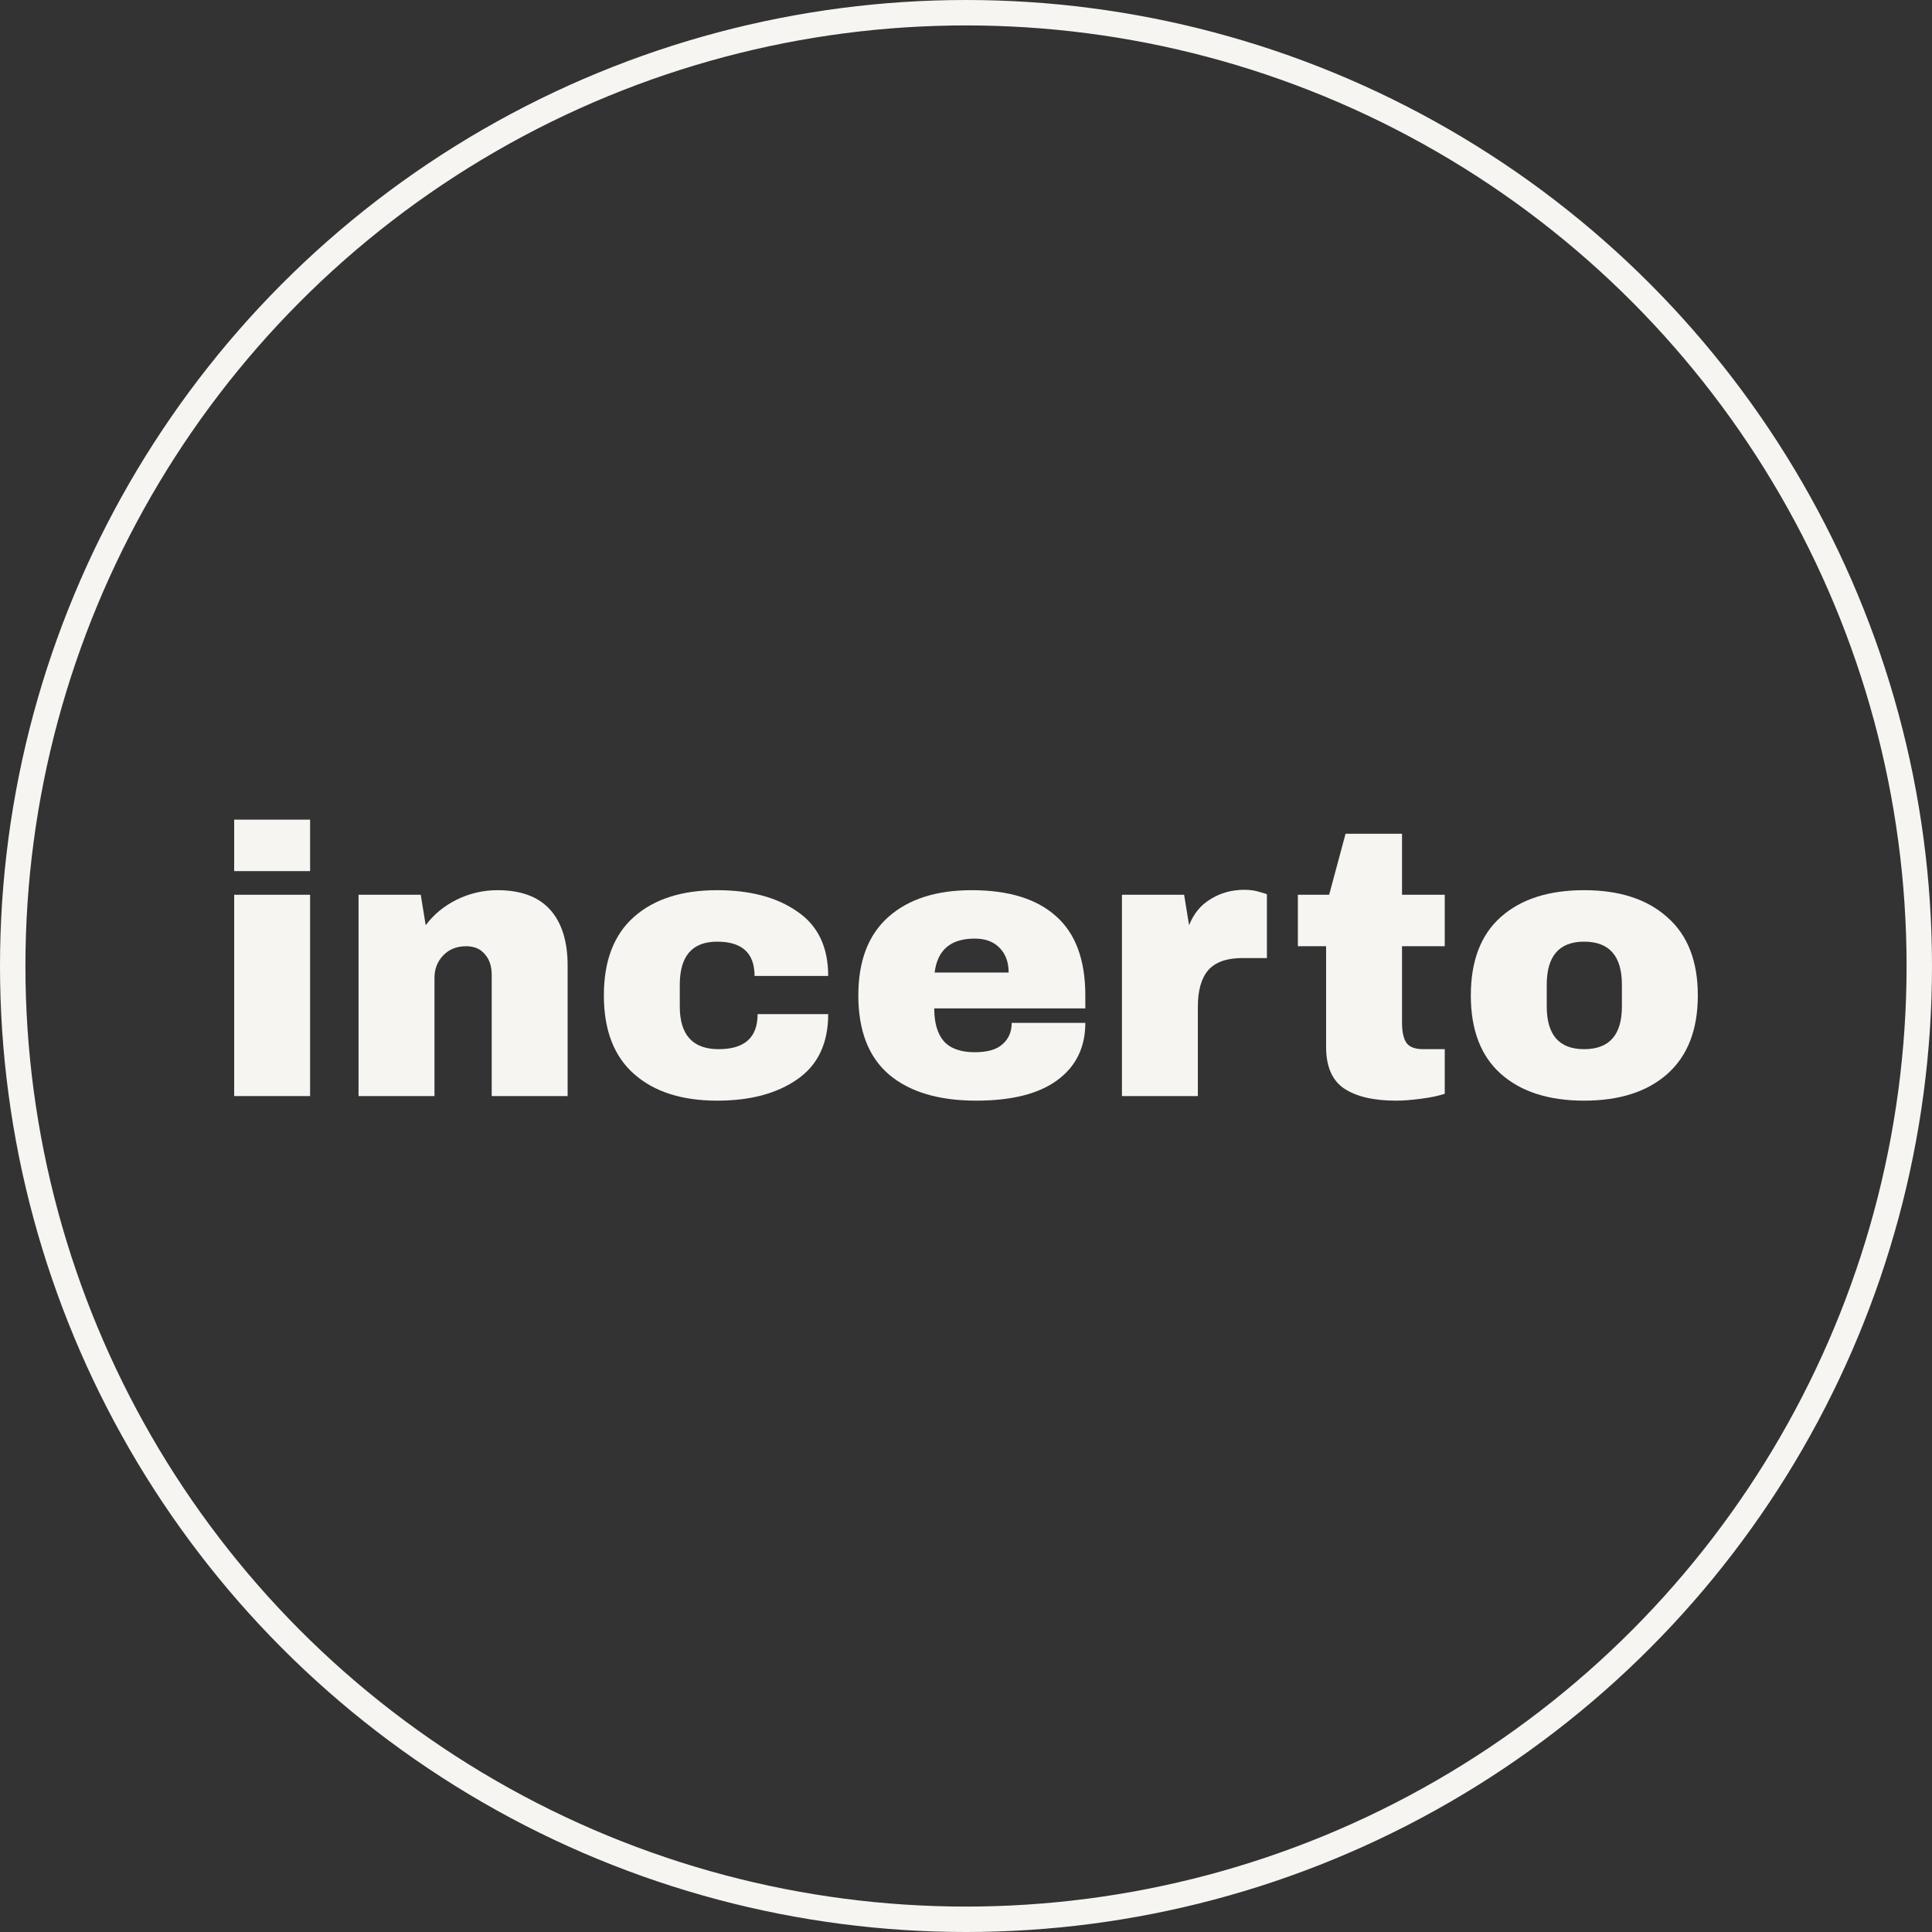
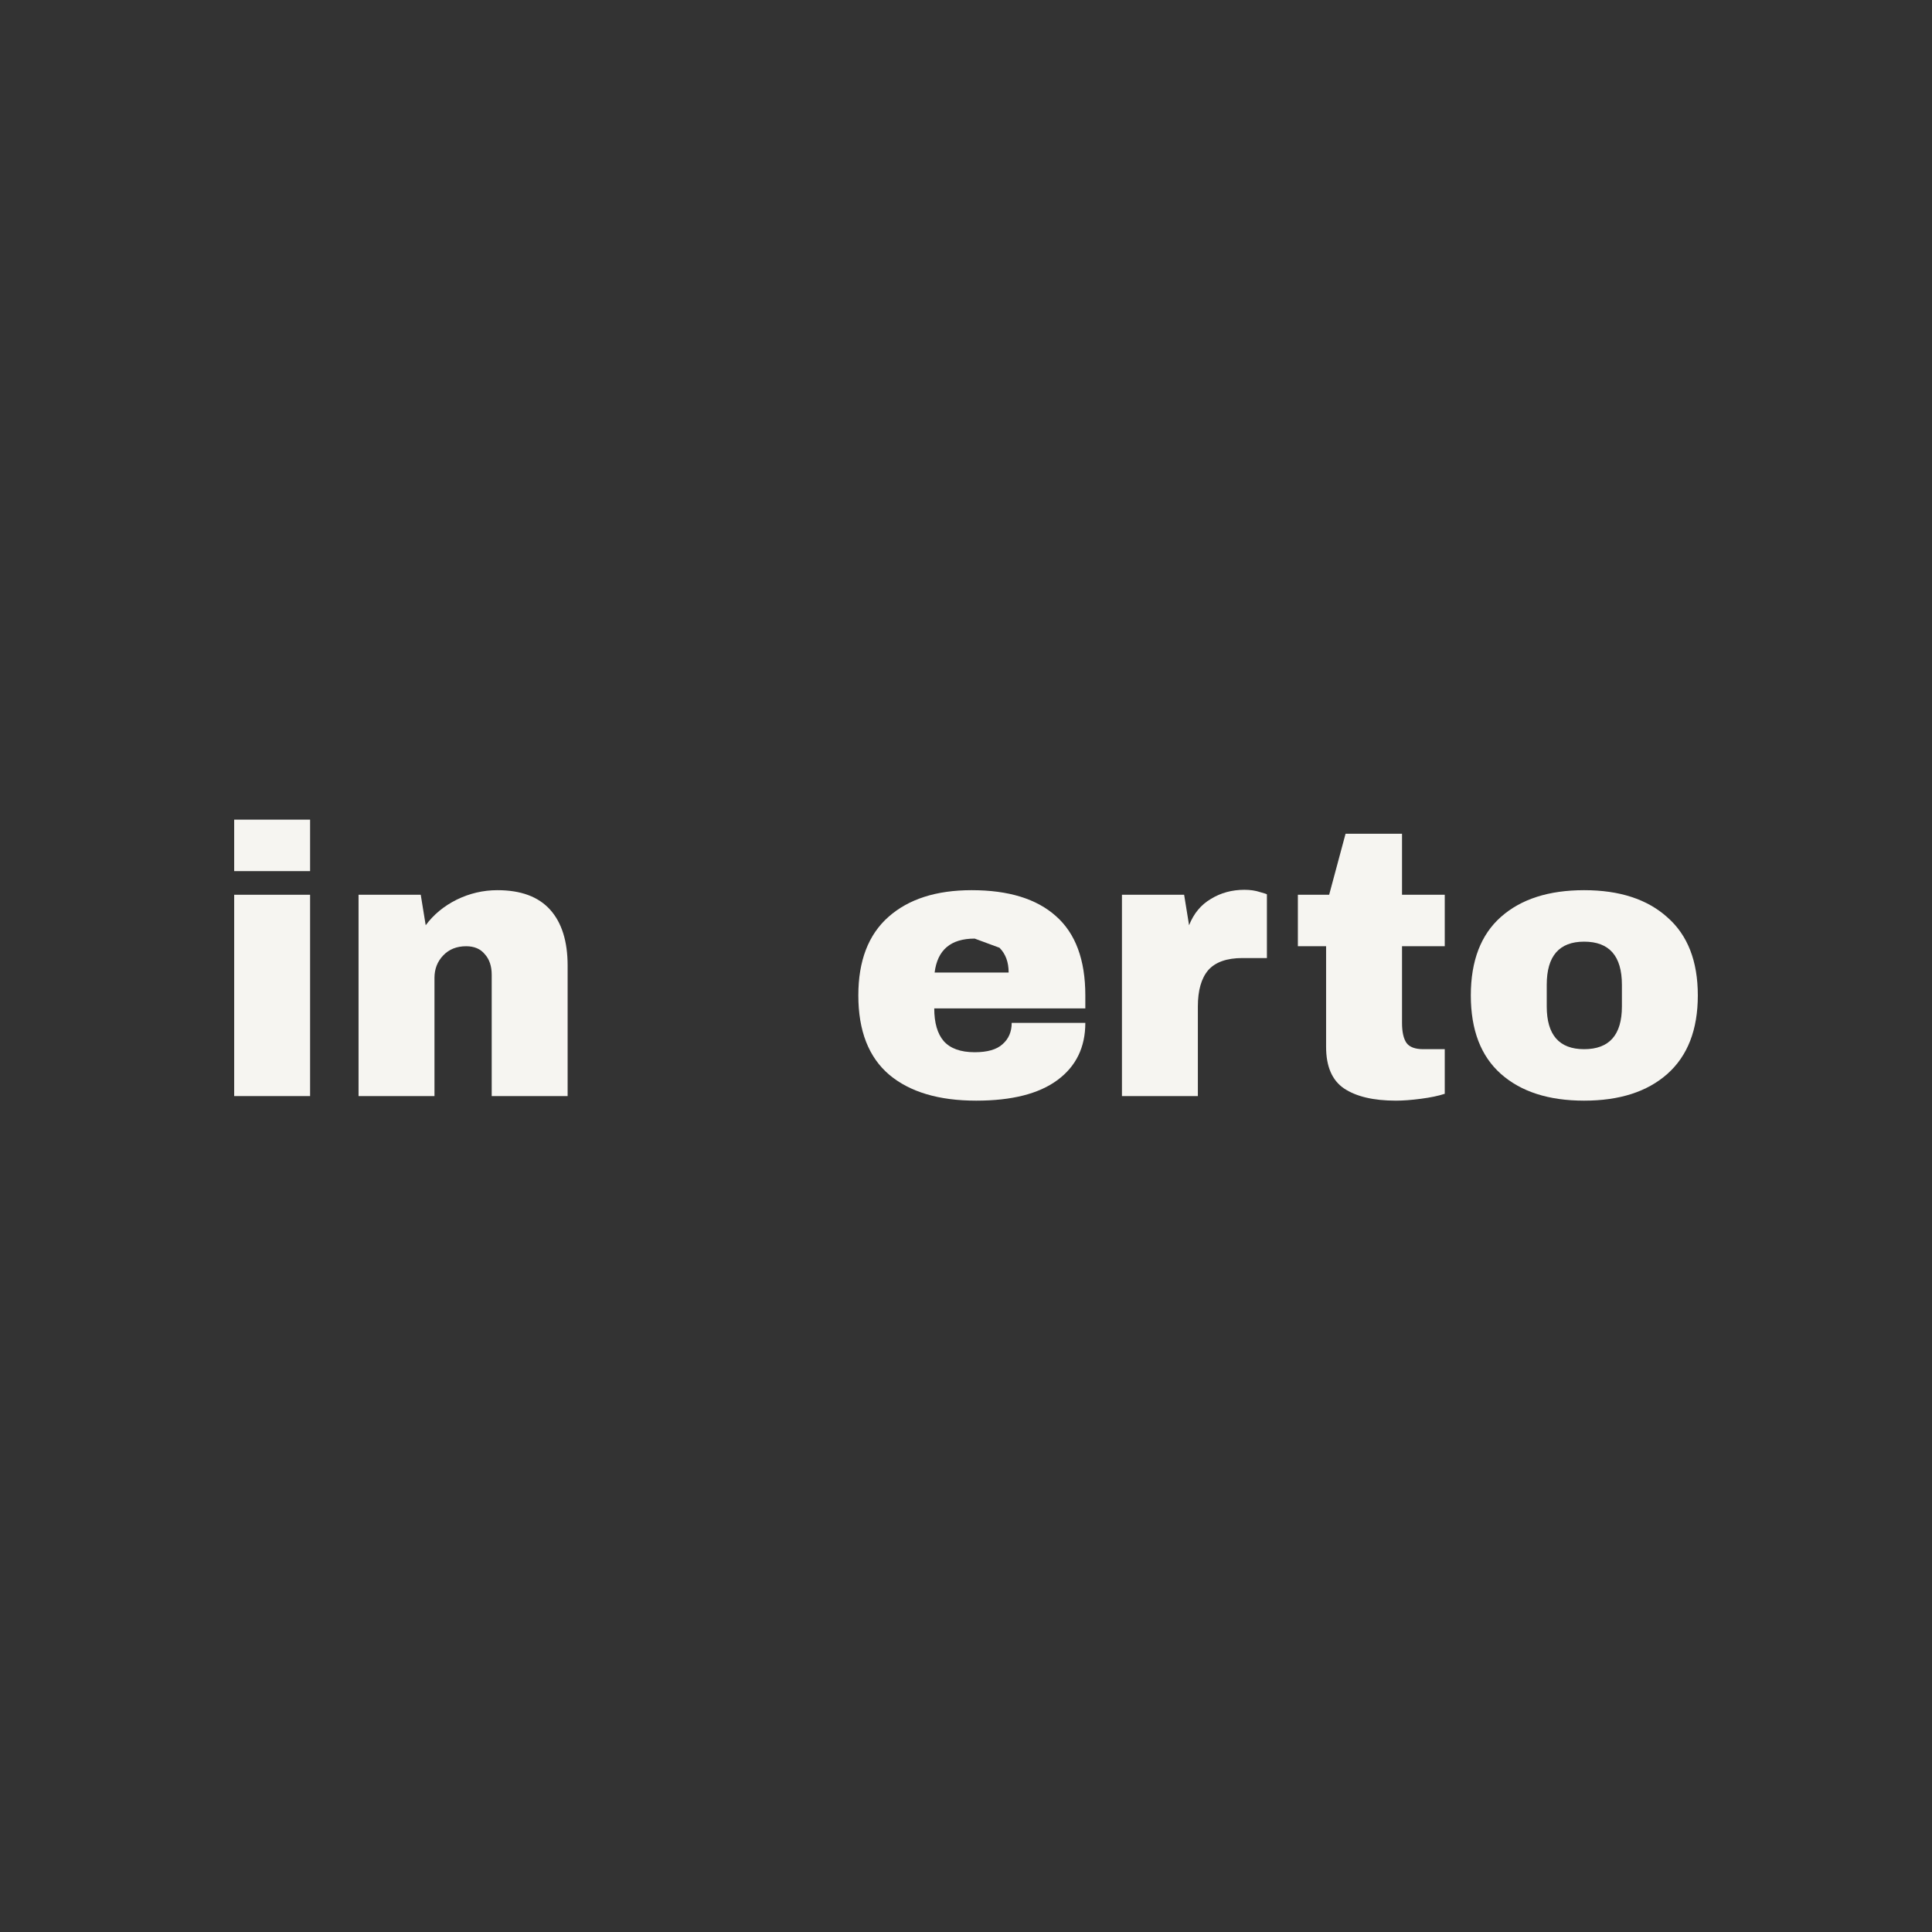
<svg xmlns="http://www.w3.org/2000/svg" width="152" height="152" viewBox="0 0 152 152" fill="none">
  <rect x="0" y="0" width="152" height="152" fill="#333333" stroke="none" />
  <path d="M18.424 68.535V64.485H24.397V68.535H18.424ZM18.424 86.234V70.395H24.397V86.234H18.424Z" fill="#F6F5F1" />
  <path d="M39.135 70.035C40.976 70.035 42.356 70.545 43.277 71.565C44.197 72.585 44.658 74.055 44.658 75.974V86.234H38.685V76.694C38.685 76.014 38.505 75.474 38.144 75.074C37.804 74.654 37.314 74.445 36.674 74.445C35.933 74.445 35.333 74.684 34.873 75.164C34.412 75.644 34.182 76.234 34.182 76.934V86.234H28.209V70.395H33.102L33.492 72.794C34.112 71.955 34.923 71.285 35.923 70.785C36.944 70.285 38.014 70.035 39.135 70.035Z" fill="#F6F5F1" />
-   <path d="M56.423 70.035C59.025 70.035 61.126 70.595 62.726 71.715C64.347 72.814 65.158 74.504 65.158 76.784H59.365C59.365 74.984 58.384 74.085 56.423 74.085C54.462 74.085 53.482 75.214 53.482 77.474V79.184C53.482 81.424 54.502 82.544 56.543 82.544C58.584 82.544 59.605 81.624 59.605 79.784H65.158C65.158 82.084 64.347 83.794 62.726 84.914C61.126 86.034 59.025 86.594 56.423 86.594C53.642 86.594 51.461 85.894 49.88 84.494C48.299 83.094 47.509 81.034 47.509 78.314C47.509 75.594 48.299 73.534 49.88 72.135C51.461 70.735 53.642 70.035 56.423 70.035Z" fill="#F6F5F1" />
-   <path d="M76.443 70.035C79.344 70.035 81.556 70.715 83.076 72.075C84.617 73.434 85.388 75.514 85.388 78.314V79.334H73.502C73.502 80.474 73.752 81.334 74.252 81.914C74.772 82.494 75.583 82.784 76.683 82.784C77.684 82.784 78.414 82.574 78.874 82.154C79.355 81.734 79.595 81.174 79.595 80.474H85.388C85.388 82.394 84.657 83.894 83.196 84.974C81.736 86.054 79.605 86.594 76.803 86.594C73.862 86.594 71.581 85.914 69.96 84.554C68.339 83.174 67.529 81.094 67.529 78.314C67.529 75.594 68.319 73.534 69.9 72.135C71.481 70.735 73.662 70.035 76.443 70.035ZM76.683 73.844C74.802 73.844 73.752 74.734 73.532 76.514H79.355C79.355 75.694 79.114 75.044 78.634 74.564C78.174 74.085 77.524 73.844 76.683 73.844Z" fill="#F6F5F1" />
+   <path d="M76.443 70.035C79.344 70.035 81.556 70.715 83.076 72.075C84.617 73.434 85.388 75.514 85.388 78.314V79.334H73.502C73.502 80.474 73.752 81.334 74.252 81.914C74.772 82.494 75.583 82.784 76.683 82.784C77.684 82.784 78.414 82.574 78.874 82.154C79.355 81.734 79.595 81.174 79.595 80.474H85.388C85.388 82.394 84.657 83.894 83.196 84.974C81.736 86.054 79.605 86.594 76.803 86.594C73.862 86.594 71.581 85.914 69.96 84.554C68.339 83.174 67.529 81.094 67.529 78.314C67.529 75.594 68.319 73.534 69.9 72.135C71.481 70.735 73.662 70.035 76.443 70.035ZM76.683 73.844C74.802 73.844 73.752 74.734 73.532 76.514H79.355C79.355 75.694 79.114 75.044 78.634 74.564Z" fill="#F6F5F1" />
  <path d="M97.903 70.005C98.364 70.005 98.774 70.065 99.134 70.185C99.494 70.285 99.674 70.345 99.674 70.365V75.374H97.754C96.513 75.374 95.612 75.694 95.052 76.334C94.512 76.974 94.242 77.924 94.242 79.184V86.234H88.269V70.395H93.161L93.551 72.794C93.912 71.875 94.482 71.185 95.262 70.725C96.043 70.245 96.923 70.005 97.903 70.005Z" fill="#F6F5F1" />
  <path d="M113.666 70.395V74.445H110.304V80.474C110.304 81.194 110.424 81.724 110.664 82.064C110.904 82.384 111.344 82.544 111.985 82.544H113.666V86.054C113.185 86.214 112.565 86.344 111.805 86.444C111.044 86.544 110.384 86.594 109.824 86.594C108.063 86.594 106.702 86.274 105.742 85.634C104.801 84.994 104.331 83.904 104.331 82.364V74.445H102.11V70.395H104.571L105.862 65.595H110.304V70.395H113.666Z" fill="#F6F5F1" />
  <path d="M124.631 70.035C127.413 70.035 129.594 70.745 131.175 72.165C132.775 73.564 133.576 75.614 133.576 78.314C133.576 81.014 132.775 83.074 131.175 84.494C129.594 85.894 127.413 86.594 124.631 86.594C121.85 86.594 119.669 85.894 118.088 84.494C116.507 83.094 115.717 81.034 115.717 78.314C115.717 75.594 116.507 73.534 118.088 72.135C119.669 70.735 121.85 70.035 124.631 70.035ZM124.631 74.085C122.67 74.085 121.69 75.214 121.69 77.474V79.184C121.69 81.424 122.67 82.544 124.631 82.544C126.612 82.544 127.603 81.424 127.603 79.184V77.474C127.603 75.214 126.612 74.085 124.631 74.085Z" fill="#F6F5F1" />
-   <circle cx="76" cy="76" r="75" stroke="#F6F5F1" stroke-width="2" />
</svg>